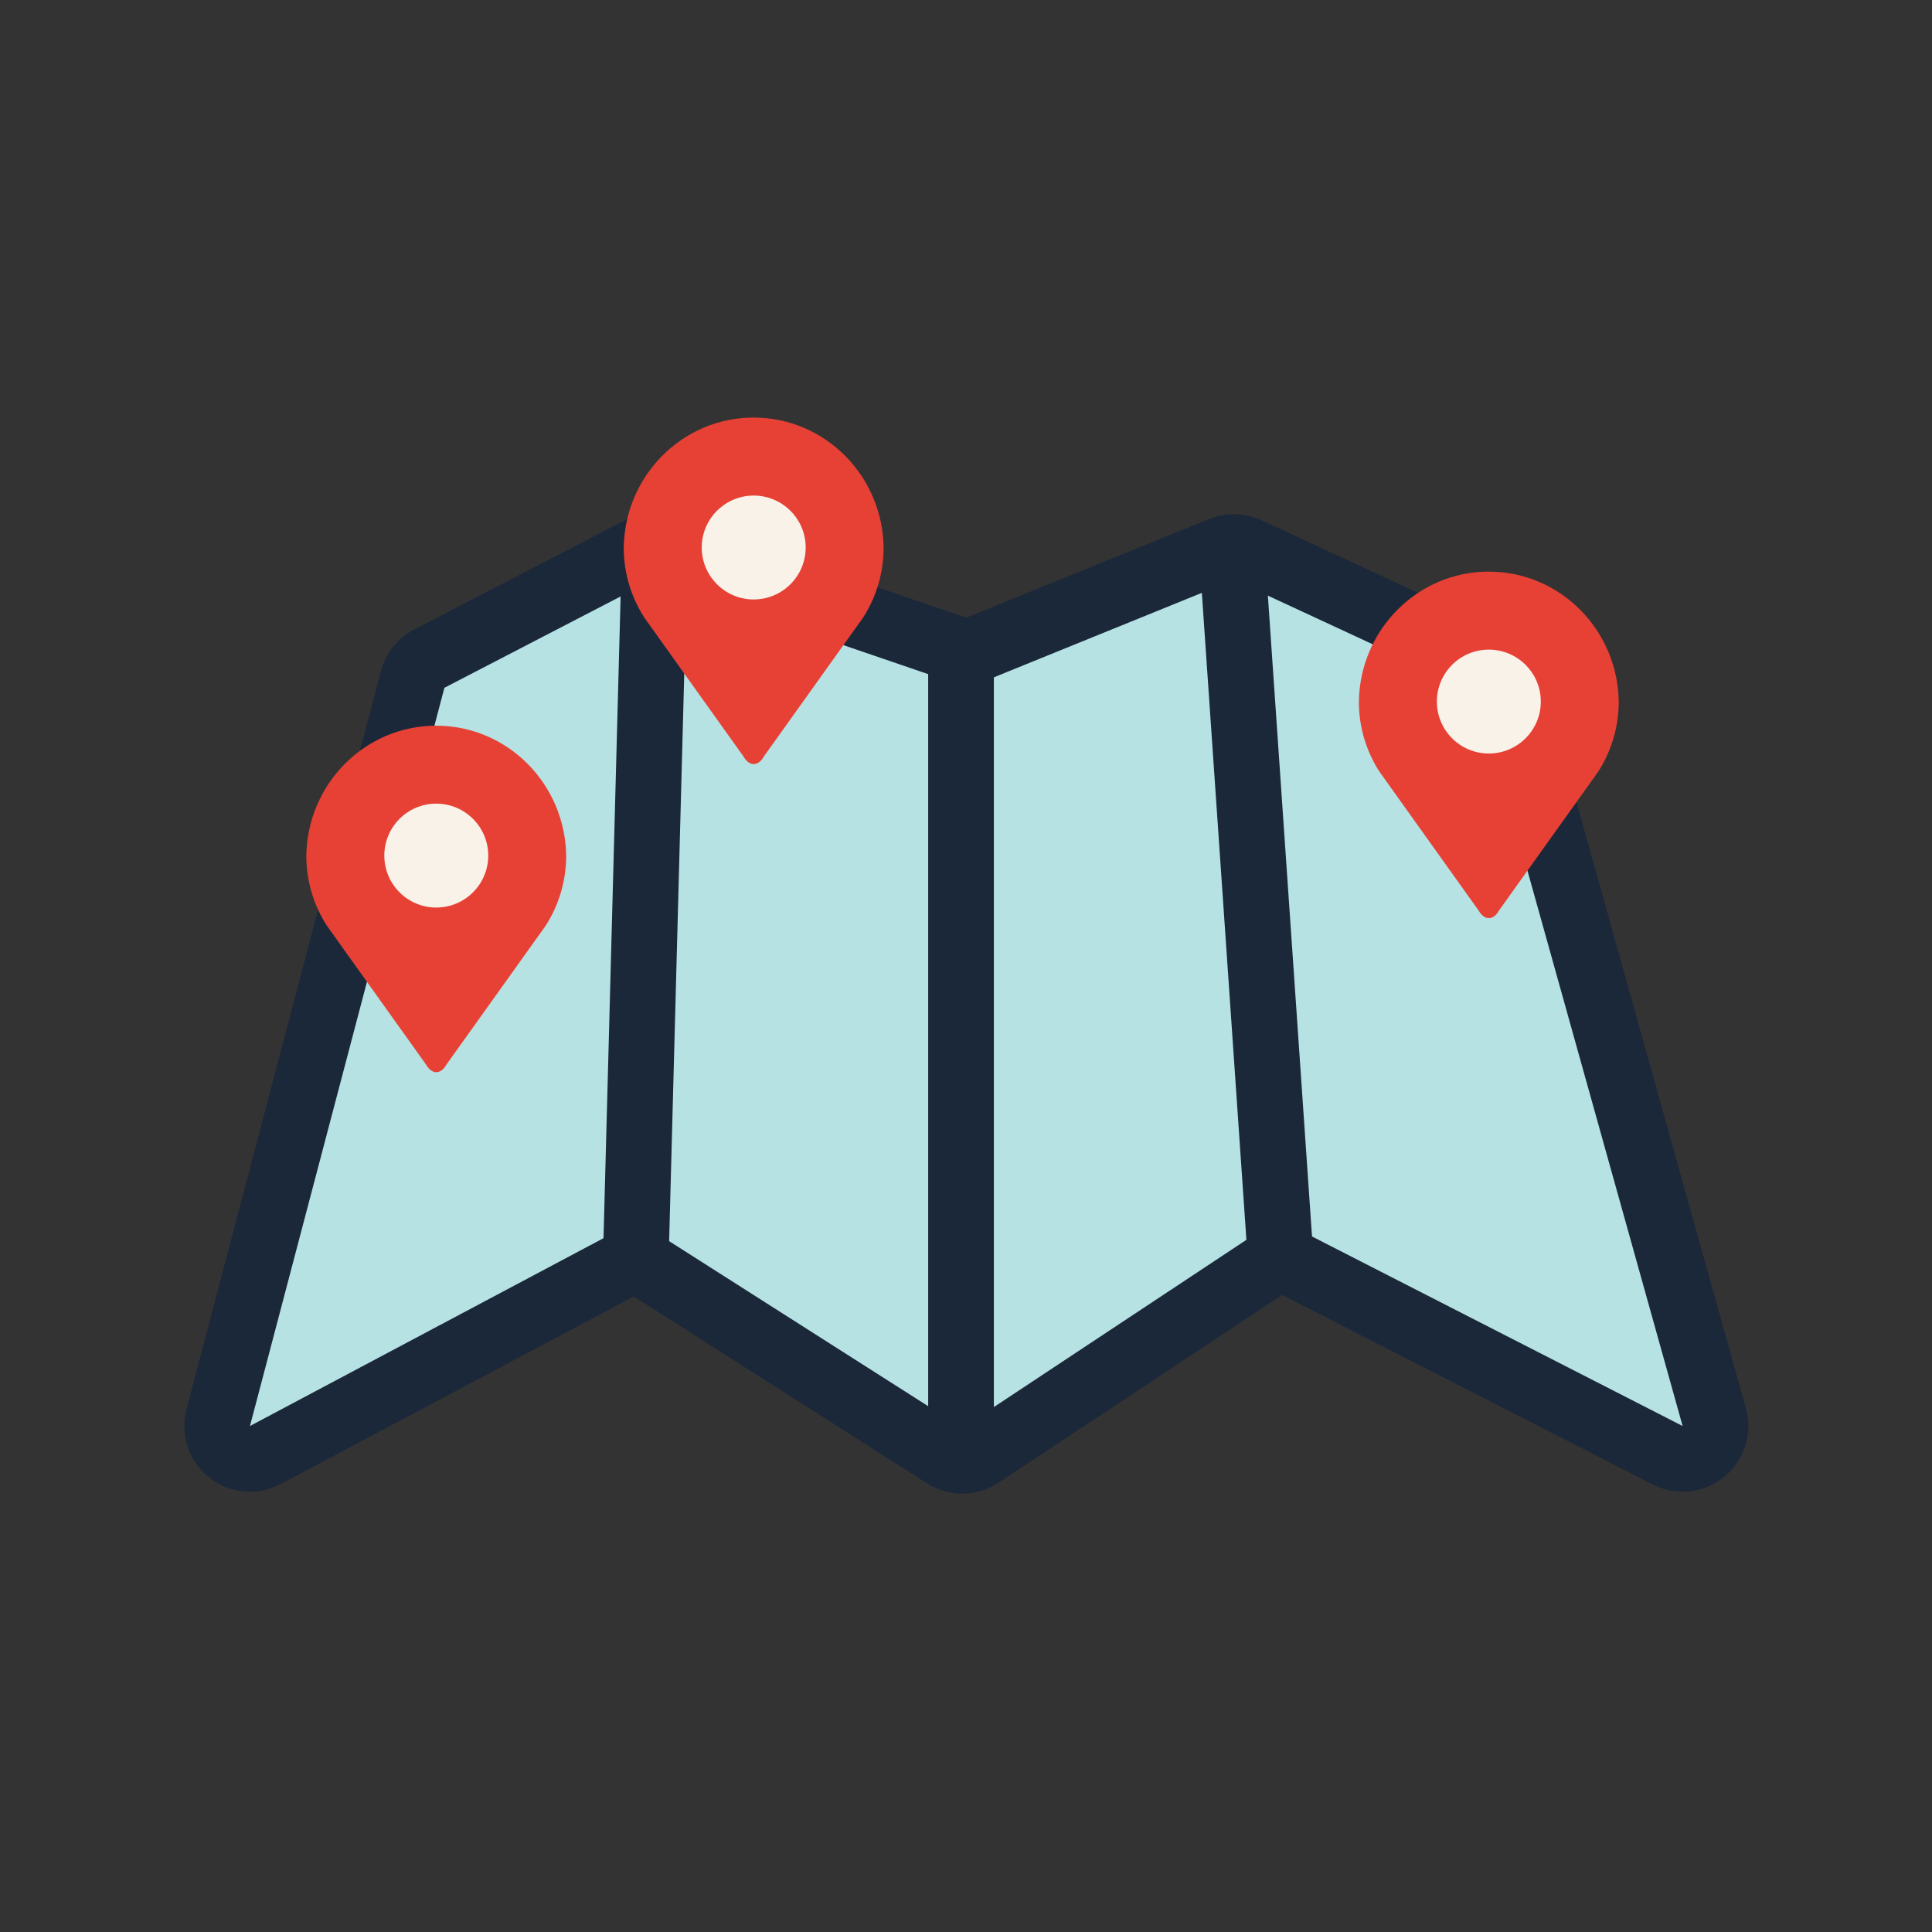
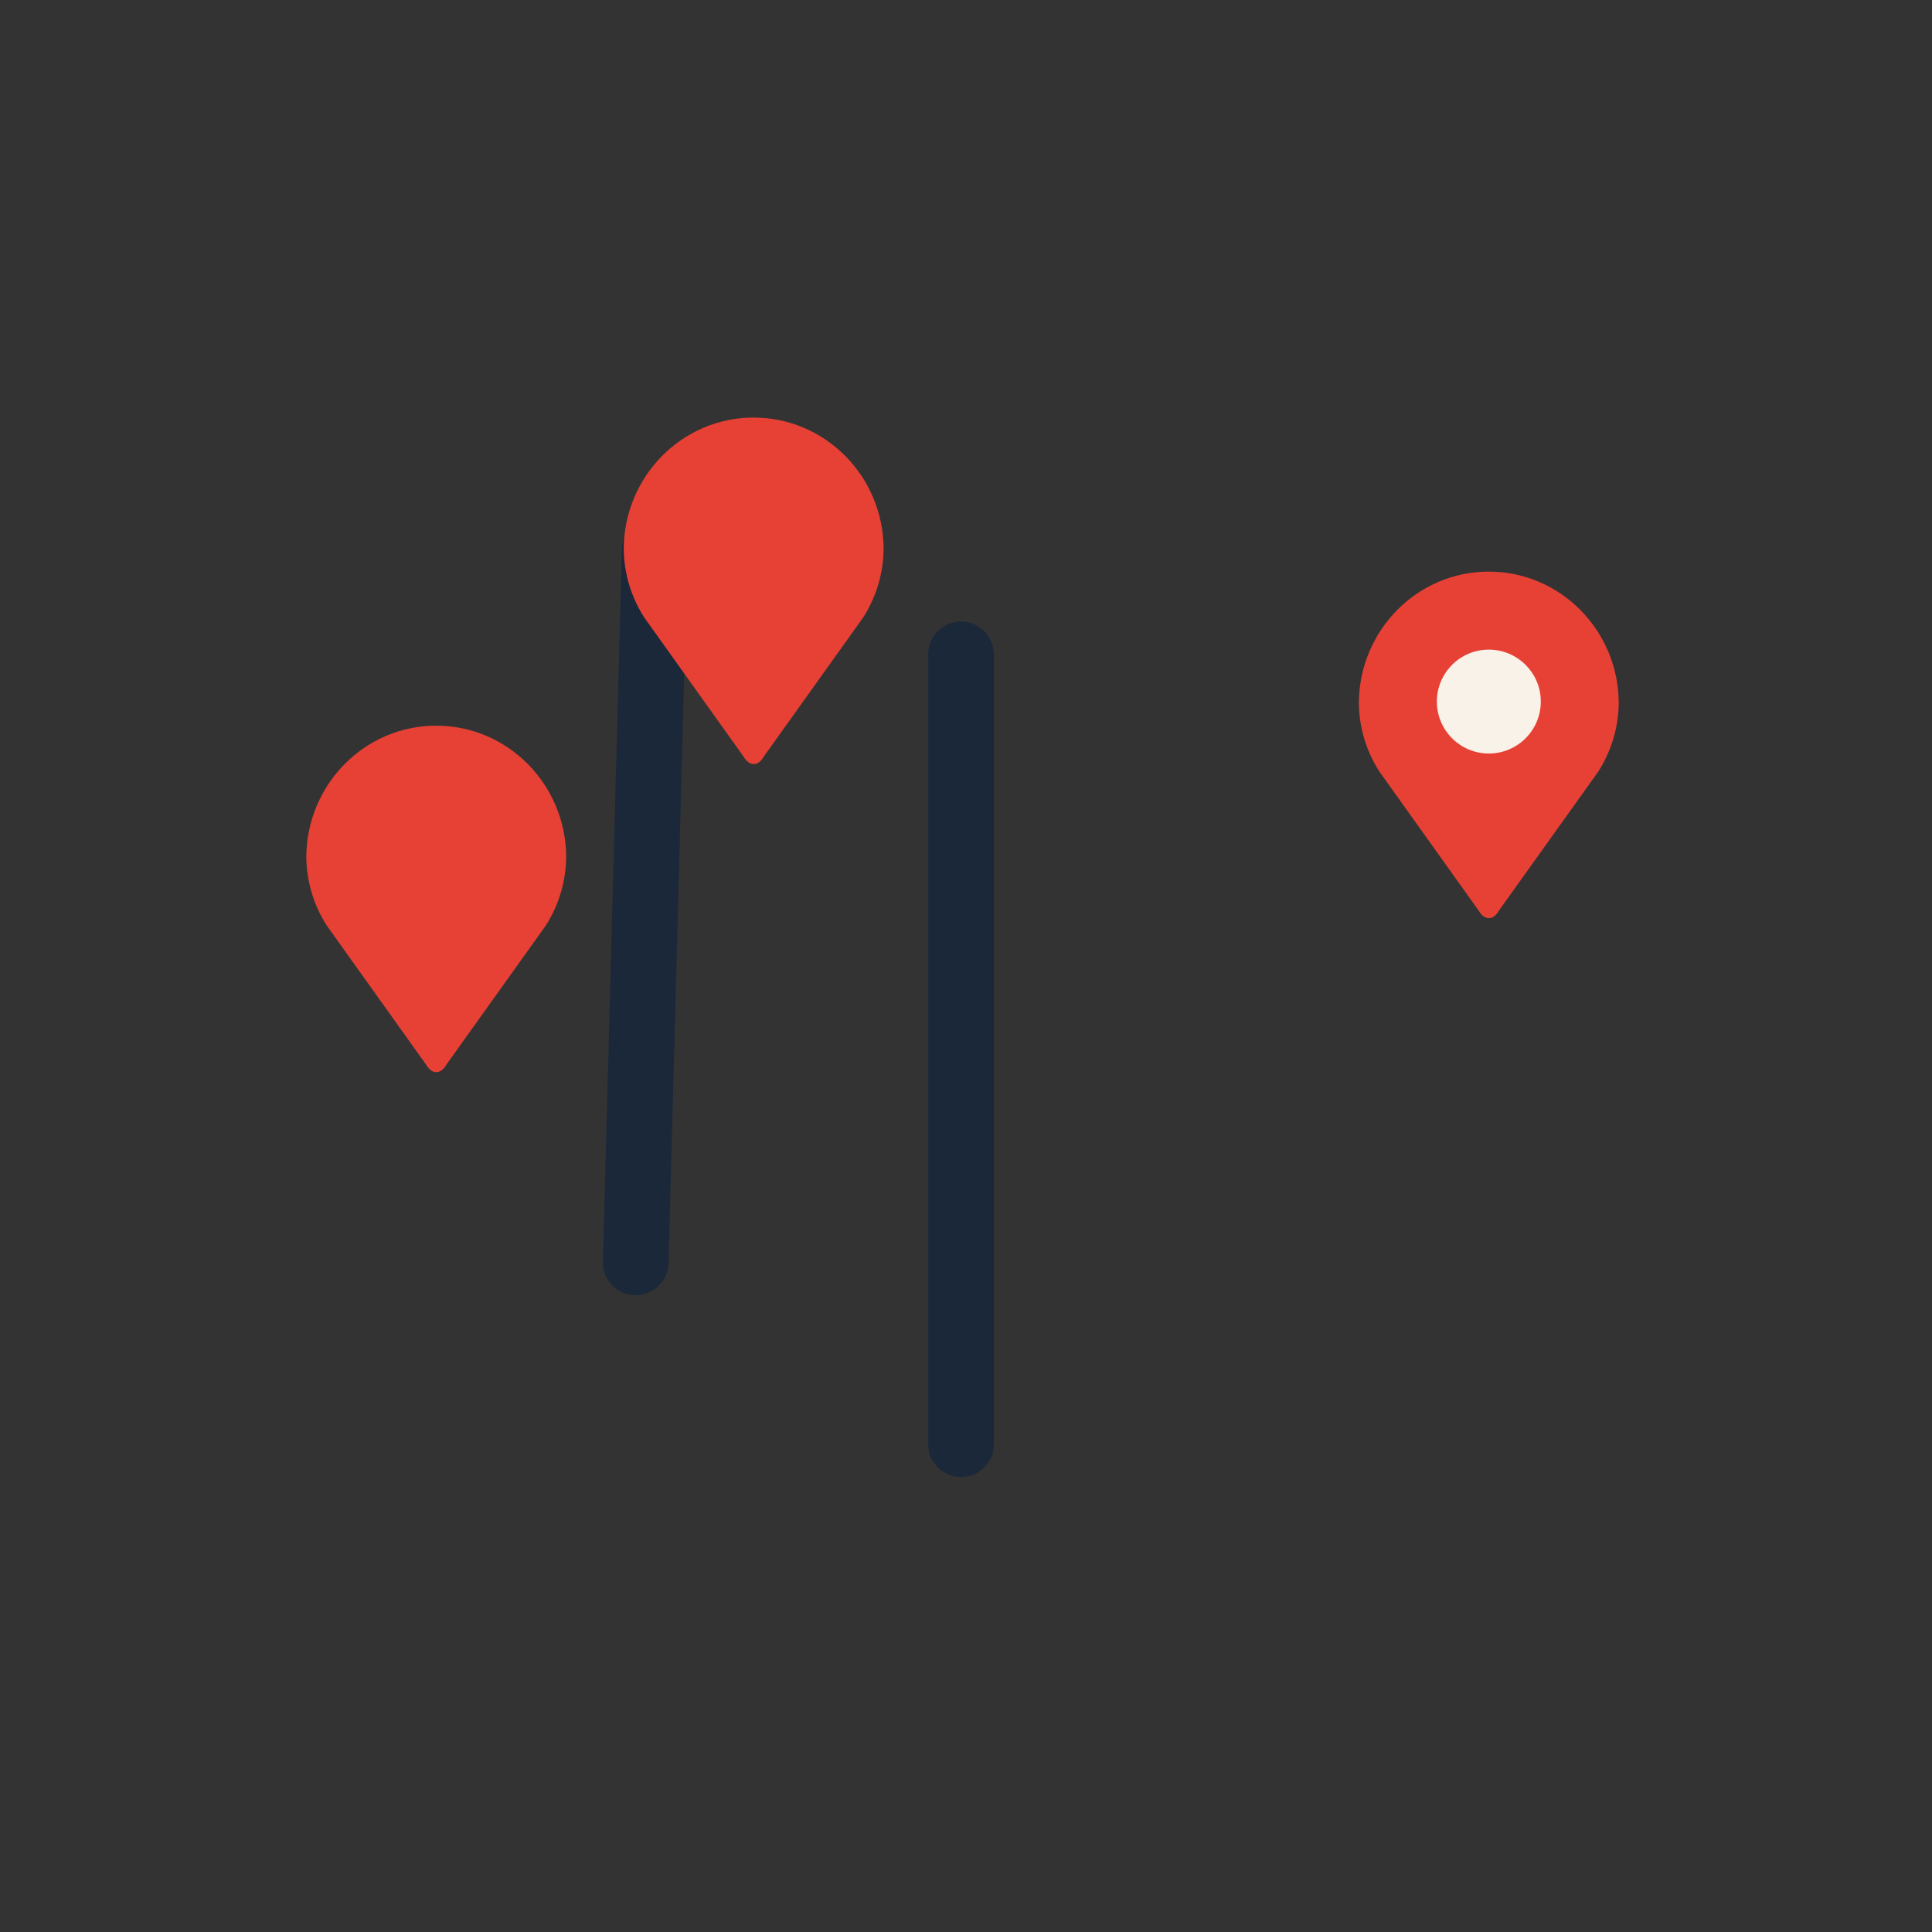
<svg xmlns="http://www.w3.org/2000/svg" id="Layer_2" data-name="Layer 2" viewBox="0 0 500 500">
  <rect x="0" y="0" width="500" height="500" fill="#333333" stroke="none" />
  <defs>
    <style> .cls-1 { fill: #1b283a; } .cls-2 { fill: #e74135; } .cls-3 { fill: #b6e2e4; } .cls-4 { fill: #f8f2e9; } </style>
  </defs>
  <g>
-     <path class="cls-3" d="M249.05,378.05c-1.59,0-3.17-.44-4.57-1.33l-80.08-51.02-95.72,50.85c-1.25.67-2.62.99-3.99.99-1.88,0-3.75-.62-5.28-1.84-2.65-2.1-3.8-5.56-2.94-8.83l50.32-191.05c.61-2.32,2.18-4.28,4.31-5.38l53.88-27.92c1.22-.63,2.56-.95,3.91-.95.93,0,1.86.15,2.75.46l78.66,26.9,65.81-26.73c1.03-.42,2.11-.62,3.2-.62,1.22,0,2.44.26,3.58.79l63.14,29.28c2.26,1.05,3.94,3.03,4.61,5.42l53,189.7c.91,3.25-.19,6.73-2.81,8.87-1.55,1.27-3.46,1.92-5.38,1.92-1.32,0-2.65-.31-3.87-.93l-100.33-51.31-77.52,51.33c-1.42.94-3.06,1.41-4.69,1.41Z" />
-     <path class="cls-1" d="M319.32,150.07l63.14,29.28,53,189.7-104.75-53.57-81.66,54.07-84.26-53.68-100.1,53.18,50.32-191.05,53.88-27.93,81.66,27.93,68.75-27.93M319.32,133.07c-2.17,0-4.34.42-6.4,1.25l-62.87,25.53-75.65-25.87c-1.79-.61-3.65-.91-5.5-.91-2.7,0-5.38.64-7.82,1.91l-53.88,27.93c-4.26,2.21-7.39,6.12-8.62,10.76l-50.32,191.05c-1.72,6.53.59,13.46,5.88,17.65,3.07,2.43,6.8,3.68,10.56,3.68,2.73,0,5.47-.65,7.97-1.99l91.35-48.53,75.9,48.36c2.79,1.78,5.96,2.66,9.13,2.66s6.54-.94,9.39-2.83l73.38-48.59,95.9,49.05c2.45,1.25,5.1,1.86,7.74,1.86,3.85,0,7.66-1.3,10.76-3.84,5.23-4.27,7.43-11.23,5.61-17.74l-53-189.7c-1.34-4.79-4.71-8.75-9.22-10.85l-63.14-29.28c-2.26-1.05-4.71-1.58-7.15-1.58h0Z" />
-   </g>
+     </g>
  <path class="cls-1" d="M164.53,335.21c-.08,0-.15,0-.23,0-4.69-.12-8.4-4.03-8.27-8.72l4.91-184.42c.12-4.62,3.9-8.27,8.49-8.27.08,0,.15,0,.23,0,4.69.12,8.4,4.03,8.27,8.72l-4.91,184.42c-.12,4.62-3.9,8.27-8.49,8.27Z" />
-   <path class="cls-1" d="M331.48,335.21c-4.43,0-8.16-3.43-8.47-7.92l-12.48-181.18c-.32-4.68,3.21-8.74,7.9-9.06,4.68-.32,8.74,3.21,9.06,7.9l12.48,181.18c.32,4.68-3.21,8.74-7.9,9.06-.2.01-.4.02-.59.02Z" />
  <path class="cls-1" d="M248.71,382.26c-4.69,0-8.5-3.81-8.5-8.5v-204.41c0-4.69,3.81-8.5,8.5-8.5s8.5,3.81,8.5,8.5v204.41c0,4.69-3.81,8.5-8.5,8.5Z" />
  <g>
    <path class="cls-2" d="M385.3,147.93c-18.48,0-33.47,15.16-33.63,33.9.05,6.57,2,12.7,5.31,17.85l25.69,35.97c.74,1.3,1.68,1.96,2.63,1.96h0c.96,0,1.92-.66,2.63-1.96l25.69-35.95c3.31-5.16,5.25-11.3,5.31-17.86-.14-18.74-15.13-33.9-33.63-33.9Z" />
    <path class="cls-4" d="M398.76,181.56c0,7.42-6.03,13.45-13.46,13.45s-13.44-6.03-13.44-13.45,6.03-13.44,13.44-13.44,13.46,6.02,13.46,13.44Z" />
  </g>
  <g>
    <path class="cls-2" d="M112.9,187.8c-18.48,0-33.47,15.16-33.63,33.9.05,6.57,2,12.7,5.31,17.85l25.69,35.97c.74,1.3,1.68,1.96,2.63,1.96h0c.96,0,1.92-.66,2.63-1.96l25.69-35.95c3.31-5.16,5.25-11.3,5.31-17.86-.14-18.74-15.13-33.9-33.63-33.9Z" />
-     <path class="cls-4" d="M126.36,221.42c0,7.42-6.03,13.45-13.46,13.45s-13.44-6.03-13.44-13.45,6.03-13.44,13.44-13.44,13.46,6.02,13.46,13.44Z" />
  </g>
  <g>
    <path class="cls-2" d="M195.05,108.06c-18.48,0-33.47,15.16-33.63,33.9.05,6.57,2,12.7,5.31,17.85l25.69,35.97c.74,1.3,1.68,1.96,2.63,1.96h0c.96,0,1.92-.66,2.63-1.96l25.69-35.95c3.31-5.16,5.25-11.3,5.31-17.86-.14-18.74-15.13-33.9-33.63-33.9Z" />
-     <path class="cls-4" d="M208.51,141.69c0,7.42-6.03,13.45-13.46,13.45s-13.44-6.03-13.44-13.45,6.03-13.44,13.44-13.44,13.46,6.02,13.46,13.44Z" />
  </g>
</svg>